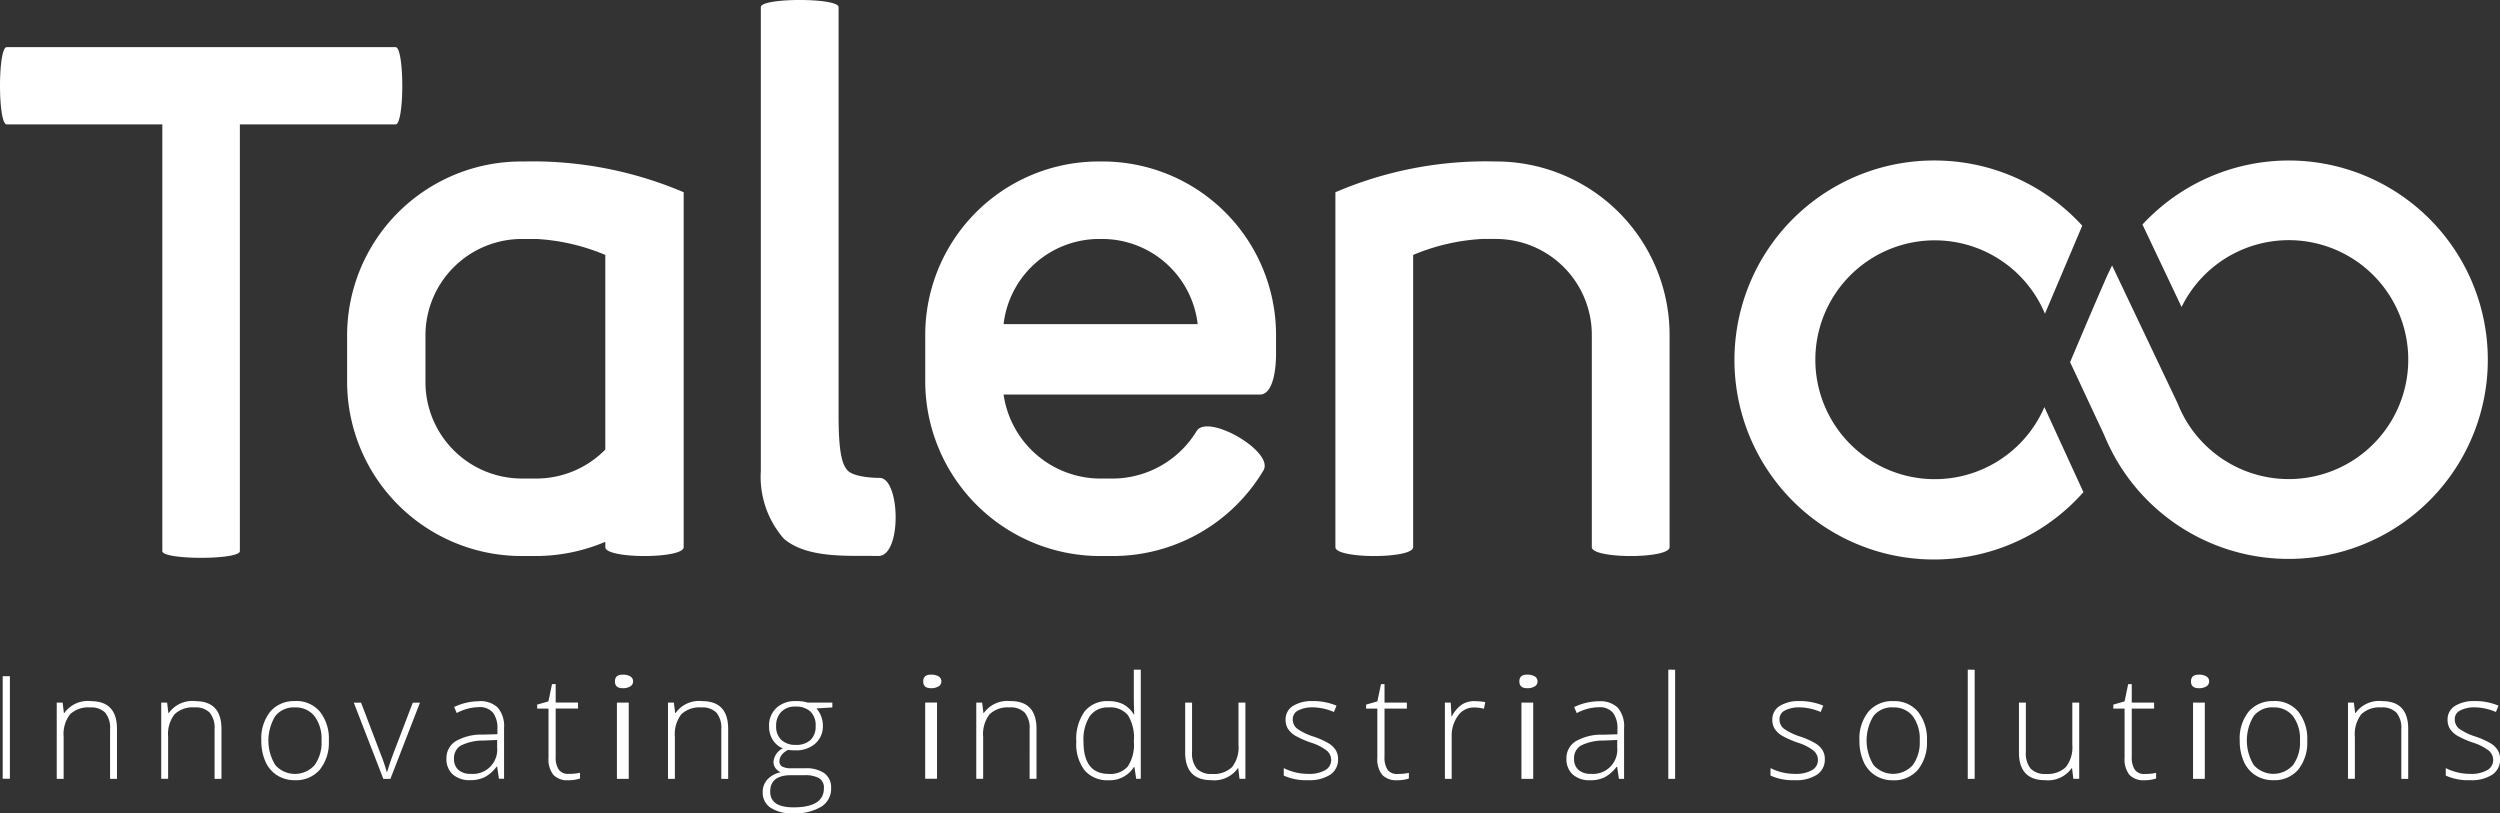
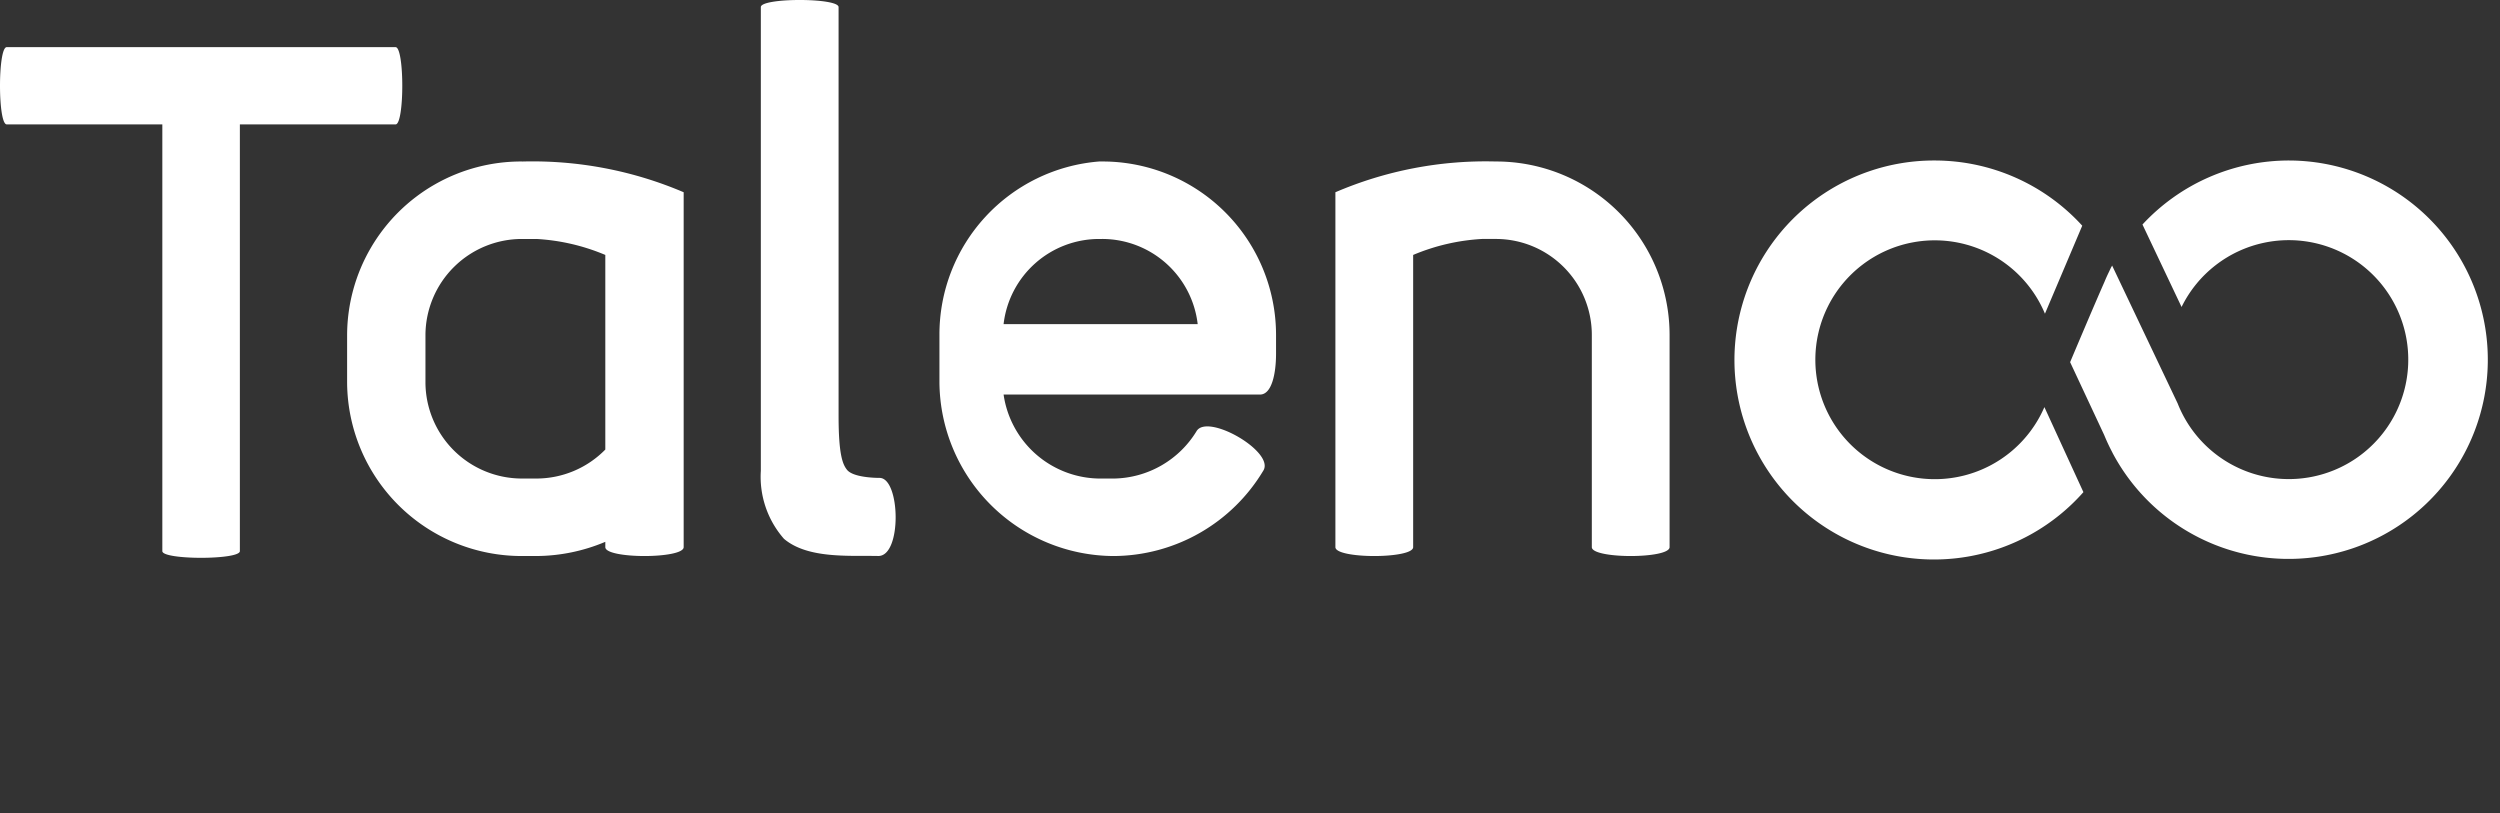
<svg xmlns="http://www.w3.org/2000/svg" width="212.618" height="69.172" viewBox="0 0 212.618 69.172">
  <rect x="0" y="0" width="212.618" height="69.172" fill="#333333" stroke="none" />
  <g id="Page-1" transform="translate(0 -0.09)">
    <g id="Missie" transform="translate(0 0.09)">
      <g id="Header" transform="translate(0 0)">
        <g id="Menu" transform="translate(0 0)">
          <g id="Logo" transform="translate(0 0)">
            <path id="Fill-9" d="M140.821,8.755A16.942,16.942,0,1,1,125.8,33.63l0,0h0l-.035-.074q-.375-.711-.682-1.459h0l-2.895-6.192c.587-1.392,2.055-4.865,2.918-6.821q.186-.451.4-.886c.078-.168.141-.3.186-.388l0,.01c.023-.044.044-.088.067-.132h0l5.574,11.725a10.16,10.16,0,1,0,.333-8.2h0L128.341,14.2A16.98,16.98,0,0,1,140.821,8.755Zm-30.18,0A16.984,16.984,0,0,1,123.219,14.3h0l-3.172,7.485A10.156,10.156,0,1,0,120,29.728h0l3.318,7.233A16.967,16.967,0,1,1,110.641,8.755Z" transform="translate(53.87 4.895)" fill="#fff" fill-rule="evenodd" />
-             <path id="Fill-11" d="M33.642,4.1c.761,0,.761,6.572,0,6.572H20.4V46.962c0,.758-6.594.758-6.594,0V10.669H.57C-.19,10.669-.19,4.1.57,4.1Zm10.77,9.727A32.746,32.746,0,0,1,58.144,16.44V46.624c0,1.006-6.664,1.006-6.664,0v-.453a15.243,15.243,0,0,1-5.856,1.207H44.413a14.84,14.84,0,0,1-14.892-14.74V28.563A14.808,14.808,0,0,1,44.413,13.824ZM71.319.694V35.456c0,3.32.353,4.125.707,4.578.5.654,2.373.7,2.777.7,1.767,0,1.918,6.641-.1,6.641-2.474-.05-6.008.252-8.027-1.459a7.987,7.987,0,0,1-1.969-5.786V.694C64.706-.112,71.319-.112,71.319.694Zm22.414,13.13a14.754,14.754,0,0,1,14.791,14.74v1.61c0,1.661-.354,3.472-1.363,3.472H85.353a8.331,8.331,0,0,0,8.128,7.143h1.262a8.386,8.386,0,0,0,7.017-4.024c.909-1.56,6.613,1.71,5.7,3.32a14.919,14.919,0,0,1-12.772,7.294H93.48a14.884,14.884,0,0,1-14.791-14.74V28.563A14.754,14.754,0,0,1,93.48,13.824Zm33.47,0a14.753,14.753,0,0,1,14.79,14.74v18.06c0,1.006-6.613,1.006-6.613,0V28.563a8.162,8.162,0,0,0-8.178-8.15h-1.161a17.581,17.581,0,0,0-5.856,1.359V46.624c0,1.006-6.613,1.006-6.613,0V16.44A32.417,32.417,0,0,1,127.2,13.824Zm-81.579,6.59H44.413a8.206,8.206,0,0,0-8.229,8.15v4.075a8.205,8.205,0,0,0,8.229,8.149h1.211a8.213,8.213,0,0,0,5.856-2.465V21.772A17.578,17.578,0,0,0,45.624,20.413Zm48.108,0H93.48a8.185,8.185,0,0,0-8.128,7.244H101.86A8.185,8.185,0,0,0,93.732,20.413Z" transform="translate(0 -0.09)" fill="#fff" fill-rule="evenodd" />
-             <path id="Fill-43" d="M67.6,38.917a3.189,3.189,0,0,1,1.005.125h2.1v.412l-1.352.084A2.25,2.25,0,0,1,69.9,41a1.966,1.966,0,0,1-.634,1.52,2.416,2.416,0,0,1-1.7.582,3.818,3.818,0,0,1-.629-.035,1.555,1.555,0,0,0-.545.435.87.87,0,0,0-.188.531.489.489,0,0,0,.239.453,1.655,1.655,0,0,0,.8.143h1.151a2.7,2.7,0,0,1,1.639.426A1.48,1.48,0,0,1,70.6,46.32a1.788,1.788,0,0,1-.844,1.583,4.35,4.35,0,0,1-2.4.558,3.275,3.275,0,0,1-1.9-.472,1.514,1.514,0,0,1-.673-1.313,1.562,1.562,0,0,1,.412-1.109,2.133,2.133,0,0,1,1.116-.6,1.092,1.092,0,0,1-.445-.355.876.876,0,0,1-.167-.528,1.39,1.39,0,0,1,.8-1.147,1.817,1.817,0,0,1-.867-.731,2.118,2.118,0,0,1-.31-1.142,2.053,2.053,0,0,1,.615-1.558A2.313,2.313,0,0,1,67.6,38.917Zm.686,6.3H67.215q-1.8,0-1.795,1.4,0,1.337,1.978,1.336,2.589,0,2.59-1.629a.937.937,0,0,0-.4-.847A2.466,2.466,0,0,0,68.283,45.222Zm-21.111-7.75v1.569h1.9v.513h-1.9v4.1a1.863,1.863,0,0,0,.264,1.1.959.959,0,0,0,.826.357,4.479,4.479,0,0,0,.981-.095V45.5a3.067,3.067,0,0,1-.993.147,1.629,1.629,0,0,1-1.275-.46,2.112,2.112,0,0,1-.413-1.443V39.555H45.6v-.34l.958-.275.305-1.468Zm64.409,1.445a5.132,5.132,0,0,1,2,.393l-.221.538a4.686,4.686,0,0,0-1.775-.394,2.572,2.572,0,0,0-1.26.263.808.808,0,0,0-.467.73,1.01,1.01,0,0,0,.362.813,5.033,5.033,0,0,0,1.413.681,6.938,6.938,0,0,1,1.278.572,1.855,1.855,0,0,1,.6.576,1.411,1.411,0,0,1,.2.759,1.526,1.526,0,0,1-.663,1.332,3.243,3.243,0,0,1-1.883.467,4.6,4.6,0,0,1-2.071-.391v-.636a4.566,4.566,0,0,0,2.071.49,2.726,2.726,0,0,0,1.461-.32.972.972,0,0,0,.5-.851,1.038,1.038,0,0,0-.4-.826,4.362,4.362,0,0,0-1.305-.657,7.63,7.63,0,0,1-1.373-.607,1.9,1.9,0,0,1-.6-.574,1.427,1.427,0,0,1-.2-.78,1.331,1.331,0,0,1,.615-1.153A3.012,3.012,0,0,1,111.581,38.917Zm-70.928.011a2.111,2.111,0,0,1,1.6.555,2.43,2.43,0,0,1,.529,1.729v4.313h-.437l-.15-1.026h-.048a3.079,3.079,0,0,1-1.007.886,2.694,2.694,0,0,1-1.222.26,2.139,2.139,0,0,1-1.5-.49,1.74,1.74,0,0,1-.535-1.354,1.67,1.67,0,0,1,.794-1.474,4.335,4.335,0,0,1,2.3-.555l1.241-.036v-.429a2.2,2.2,0,0,0-.377-1.4,1.459,1.459,0,0,0-1.213-.471,4.064,4.064,0,0,0-1.871.5l-.221-.514A4.955,4.955,0,0,1,40.653,38.929Zm169.752-.011a5.13,5.13,0,0,1,2,.393l-.221.538a4.686,4.686,0,0,0-1.775-.394,2.573,2.573,0,0,0-1.26.263.808.808,0,0,0-.466.73,1.01,1.01,0,0,0,.362.813,5.04,5.04,0,0,0,1.413.681,6.961,6.961,0,0,1,1.279.572,1.858,1.858,0,0,1,.6.576,1.411,1.411,0,0,1,.2.759,1.526,1.526,0,0,1-.664,1.332,3.243,3.243,0,0,1-1.883.467,4.591,4.591,0,0,1-2.071-.391v-.636a4.563,4.563,0,0,0,2.071.49,2.725,2.725,0,0,0,1.461-.32.972.972,0,0,0,.5-.851,1.039,1.039,0,0,0-.4-.826,4.363,4.363,0,0,0-1.305-.657,7.606,7.606,0,0,1-1.373-.607,1.9,1.9,0,0,1-.6-.574,1.427,1.427,0,0,1-.2-.78,1.331,1.331,0,0,1,.616-1.153A3.01,3.01,0,0,1,210.405,38.917Zm-17.131,0a2.6,2.6,0,0,1,2.1.9,3.682,3.682,0,0,1,.762,2.46,3.674,3.674,0,0,1-.77,2.479,2.657,2.657,0,0,1-2.124.892,2.749,2.749,0,0,1-1.5-.412,2.633,2.633,0,0,1-1-1.181,4.3,4.3,0,0,1-.346-1.778,3.652,3.652,0,0,1,.77-2.473A2.655,2.655,0,0,1,193.274,38.917Zm-168.256,0a2.6,2.6,0,0,1,2.1.9,3.681,3.681,0,0,1,.761,2.46,3.671,3.671,0,0,1-.77,2.479,2.658,2.658,0,0,1-2.125.892,2.748,2.748,0,0,1-1.5-.412,2.636,2.636,0,0,1-1-1.181,4.3,4.3,0,0,1-.346-1.778,3.652,3.652,0,0,1,.77-2.473A2.655,2.655,0,0,1,25.018,38.917Zm127.959,0a5.133,5.133,0,0,1,2,.393l-.221.538a4.69,4.69,0,0,0-1.775-.394,2.573,2.573,0,0,0-1.261.263.808.808,0,0,0-.466.73,1.011,1.011,0,0,0,.362.813,5.048,5.048,0,0,0,1.413.681,6.946,6.946,0,0,1,1.279.572,1.853,1.853,0,0,1,.6.576,1.407,1.407,0,0,1,.2.759,1.526,1.526,0,0,1-.664,1.332,3.24,3.24,0,0,1-1.882.467,4.593,4.593,0,0,1-2.071-.391v-.636a4.566,4.566,0,0,0,2.071.49,2.726,2.726,0,0,0,1.461-.32.972.972,0,0,0,.5-.851,1.04,1.04,0,0,0-.4-.826,4.373,4.373,0,0,0-1.305-.657,7.622,7.622,0,0,1-1.373-.607,1.9,1.9,0,0,1-.6-.574,1.432,1.432,0,0,1-.2-.78,1.331,1.331,0,0,1,.615-1.153A3.012,3.012,0,0,1,152.977,38.917ZM96.936,36.245v9.281h-.389l-.15-1h-.048a2.408,2.408,0,0,1-2.134,1.121,2.544,2.544,0,0,1-2.053-.837,3.677,3.677,0,0,1-.71-2.438,4.057,4.057,0,0,1,.7-2.567,2.457,2.457,0,0,1,2.047-.887,2.72,2.72,0,0,1,1.222.256,2.421,2.421,0,0,1,.923.875h.036q-.035-.75-.036-1.473V36.245Zm4.361,2.8v4.2a2.046,2.046,0,0,0,.413,1.423,1.672,1.672,0,0,0,1.281.444,2.242,2.242,0,0,0,1.709-.584,2.731,2.731,0,0,0,.547-1.9V39.042h.586v6.484h-.5l-.108-.9h-.036a2.448,2.448,0,0,1-2.257,1.015q-2.22,0-2.221-2.369V39.042Zm59.638-.125a2.6,2.6,0,0,1,2.1.9,3.682,3.682,0,0,1,.762,2.46,3.674,3.674,0,0,1-.77,2.479,2.657,2.657,0,0,1-2.124.892,2.749,2.749,0,0,1-1.5-.412,2.636,2.636,0,0,1-1-1.181,4.294,4.294,0,0,1-.346-1.778,3.652,3.652,0,0,1,.77-2.473A2.655,2.655,0,0,1,160.935,38.917Zm20.281-1.445v1.569h1.9v.513h-1.9v4.1a1.863,1.863,0,0,0,.264,1.1.958.958,0,0,0,.826.357,4.479,4.479,0,0,0,.981-.095V45.5a3.065,3.065,0,0,1-.993.147,1.629,1.629,0,0,1-1.275-.46,2.112,2.112,0,0,1-.413-1.443V39.555h-.958v-.34l.958-.275.305-1.468Zm-9.006,1.569v4.2a2.048,2.048,0,0,0,.413,1.423,1.673,1.673,0,0,0,1.281.444,2.242,2.242,0,0,0,1.709-.584,2.731,2.731,0,0,0,.548-1.9V39.042h.586v6.484h-.5l-.108-.9H176.1a2.449,2.449,0,0,1-2.257,1.015q-2.221,0-2.221-2.369V39.042Zm-36.3-.113a2.11,2.11,0,0,1,1.6.555,2.43,2.43,0,0,1,.529,1.729v4.313H137.6l-.15-1.026h-.048a3.089,3.089,0,0,1-1.007.886,2.694,2.694,0,0,1-1.222.26,2.139,2.139,0,0,1-1.5-.49,1.742,1.742,0,0,1-.535-1.354,1.669,1.669,0,0,1,.795-1.474,4.332,4.332,0,0,1,2.3-.555l1.241-.036v-.429a2.2,2.2,0,0,0-.377-1.4,1.46,1.46,0,0,0-1.213-.471,4.063,4.063,0,0,0-1.87.5l-.221-.514A4.953,4.953,0,0,1,135.913,38.929Zm-18.245-1.456v1.569h1.9v.513h-1.9v4.1a1.863,1.863,0,0,0,.264,1.1.958.958,0,0,0,.826.357,4.479,4.479,0,0,0,.981-.095V45.5a3.068,3.068,0,0,1-.994.147,1.628,1.628,0,0,1-1.274-.46,2.112,2.112,0,0,1-.414-1.443V39.555H116.1v-.34l.958-.275.306-1.468Zm69.763,1.569v6.484h-1V39.042Zm15.083-.125q2.217,0,2.217,2.368v4.242h-.587V41.321a2.042,2.042,0,0,0-.414-1.423,1.673,1.673,0,0,0-1.282-.444,2.23,2.23,0,0,0-1.712.587,2.761,2.761,0,0,0-.542,1.906v3.579h-.586V39.042h.5l.108.889h.036A2.454,2.454,0,0,1,202.514,38.917Zm-142.882,0q2.217,0,2.217,2.368v4.242h-.586V41.321A2.045,2.045,0,0,0,60.85,39.9a1.675,1.675,0,0,0-1.283-.444,2.229,2.229,0,0,0-1.712.587,2.761,2.761,0,0,0-.542,1.906v3.579h-.586V39.042h.5l.108.889h.036A2.454,2.454,0,0,1,59.633,38.917Zm82.752-2.672v9.281H141.8V36.245Zm-111.758,2.8,1.682,4.413a13.666,13.666,0,0,1,.5,1.481h.036q.246-.812.5-1.493l1.682-4.4h.61l-2.514,6.484h-.6l-2.514-6.484Zm94.725-.125a5.135,5.135,0,0,1,.886.083l-.114.561a3.308,3.308,0,0,0-.844-.107,1.639,1.639,0,0,0-1.365.705,2.873,2.873,0,0,0-.533,1.781v3.586H122.8V39.042h.5l.056,1.164h.04a2.757,2.757,0,0,1,.856-1A2.011,2.011,0,0,1,125.352,38.917Zm-117.7,0q2.217,0,2.217,2.368v4.242H9.278V41.321A2.047,2.047,0,0,0,8.865,39.9a1.676,1.676,0,0,0-1.283-.444,2.229,2.229,0,0,0-1.712.587,2.761,2.761,0,0,0-.542,1.906v3.579H4.741V39.042h.5l.108.889h.036A2.455,2.455,0,0,1,7.648,38.917Zm45.741.125v6.484H52.383V39.042Zm-36.855-.125q2.218,0,2.217,2.368v4.242h-.586V41.321a2.047,2.047,0,0,0-.413-1.423,1.676,1.676,0,0,0-1.283-.444,2.229,2.229,0,0,0-1.712.587,2.761,2.761,0,0,0-.542,1.906v3.579h-.587V39.042h.5l.108.889h.036A2.455,2.455,0,0,1,16.534,38.917Zm113.777.125v6.484h-1V39.042Zm37.544-2.8v9.281h-.586V36.245ZM.757,36.8v8.721H.146V36.8Zm78.85,2.237v6.484H78.6V39.042Zm6.244-.125q2.217,0,2.217,2.368v4.242h-.586V41.321a2.042,2.042,0,0,0-.414-1.423,1.673,1.673,0,0,0-1.283-.444,2.229,2.229,0,0,0-1.712.587,2.762,2.762,0,0,0-.542,1.906v3.579h-.586V39.042h.5l.108.889h.036A2.454,2.454,0,0,1,85.851,38.917Zm107.4.537a2,2,0,0,0-1.663.737,3.994,3.994,0,0,0,.006,4.17,2.237,2.237,0,0,0,3.339,0,3.292,3.292,0,0,0,.59-2.085,3.239,3.239,0,0,0-.6-2.082A2.03,2.03,0,0,0,193.25,39.454Zm-32.339,0a2,2,0,0,0-1.663.737,3.994,3.994,0,0,0,.006,4.17,2.237,2.237,0,0,0,3.339,0,3.289,3.289,0,0,0,.59-2.085,3.239,3.239,0,0,0-.6-2.082A2.03,2.03,0,0,0,160.911,39.454Zm-23.456,2.774-1.135.047a4.3,4.3,0,0,0-1.951.427,1.228,1.228,0,0,0-.583,1.125,1.205,1.205,0,0,0,.374.944,1.518,1.518,0,0,0,1.055.337,2.066,2.066,0,0,0,2.241-2.243Zm-95.26,0-1.135.047a4.3,4.3,0,0,0-1.951.427,1.228,1.228,0,0,0-.582,1.125,1.207,1.207,0,0,0,.373.944,1.519,1.519,0,0,0,1.055.337,2.066,2.066,0,0,0,2.241-2.243ZM94.2,39.454a1.849,1.849,0,0,0-1.6.744,3.667,3.667,0,0,0-.536,2.161q0,2.75,2.152,2.75a1.96,1.96,0,0,0,1.618-.636,3.368,3.368,0,0,0,.515-2.1v-.1a3.586,3.586,0,0,0-.506-2.159A1.941,1.941,0,0,0,94.2,39.454Zm-69.21,0a2,2,0,0,0-1.663.737,3.994,3.994,0,0,0,.006,4.17,2.237,2.237,0,0,0,3.339,0,3.289,3.289,0,0,0,.59-2.085,3.239,3.239,0,0,0-.6-2.082A2.031,2.031,0,0,0,24.994,39.454Zm42.579-.072a1.618,1.618,0,0,0-1.205.444,1.682,1.682,0,0,0-.439,1.236,1.5,1.5,0,0,0,.451,1.164,1.717,1.717,0,0,0,1.205.414,1.785,1.785,0,0,0,1.263-.411,1.552,1.552,0,0,0,.439-1.191,1.6,1.6,0,0,0-.451-1.242A1.8,1.8,0,0,0,67.573,39.382Zm-14.7-2.714a1.224,1.224,0,0,1,.655.149.473.473,0,0,1,.235.424.481.481,0,0,1-.235.422,1.178,1.178,0,0,1-.655.156q-.655,0-.653-.578T52.869,36.668Zm26.219,0a1.221,1.221,0,0,1,.653.149.474.474,0,0,1,.236.424.482.482,0,0,1-.236.422,1.174,1.174,0,0,1-.653.156q-.654,0-.654-.578T79.088,36.668Zm50.7,0a1.226,1.226,0,0,1,.656.149.473.473,0,0,1,.235.424.481.481,0,0,1-.235.422,1.179,1.179,0,0,1-.656.156q-.653,0-.654-.578T129.791,36.668Zm57.121,0a1.222,1.222,0,0,1,.654.149.473.473,0,0,1,.235.424.481.481,0,0,1-.235.422,1.175,1.175,0,0,1-.654.156q-.655,0-.654-.578T186.913,36.668Z" transform="translate(0.084 20.71)" fill="#fff" fill-rule="evenodd" />
+             <path id="Fill-11" d="M33.642,4.1c.761,0,.761,6.572,0,6.572H20.4V46.962c0,.758-6.594.758-6.594,0V10.669H.57C-.19,10.669-.19,4.1.57,4.1Zm10.77,9.727A32.746,32.746,0,0,1,58.144,16.44V46.624c0,1.006-6.664,1.006-6.664,0v-.453a15.243,15.243,0,0,1-5.856,1.207H44.413a14.84,14.84,0,0,1-14.892-14.74V28.563A14.808,14.808,0,0,1,44.413,13.824ZM71.319.694V35.456c0,3.32.353,4.125.707,4.578.5.654,2.373.7,2.777.7,1.767,0,1.918,6.641-.1,6.641-2.474-.05-6.008.252-8.027-1.459a7.987,7.987,0,0,1-1.969-5.786V.694C64.706-.112,71.319-.112,71.319.694Zm22.414,13.13a14.754,14.754,0,0,1,14.791,14.74v1.61c0,1.661-.354,3.472-1.363,3.472H85.353a8.331,8.331,0,0,0,8.128,7.143h1.262a8.386,8.386,0,0,0,7.017-4.024c.909-1.56,6.613,1.71,5.7,3.32a14.919,14.919,0,0,1-12.772,7.294a14.884,14.884,0,0,1-14.791-14.74V28.563A14.754,14.754,0,0,1,93.48,13.824Zm33.47,0a14.753,14.753,0,0,1,14.79,14.74v18.06c0,1.006-6.613,1.006-6.613,0V28.563a8.162,8.162,0,0,0-8.178-8.15h-1.161a17.581,17.581,0,0,0-5.856,1.359V46.624c0,1.006-6.613,1.006-6.613,0V16.44A32.417,32.417,0,0,1,127.2,13.824Zm-81.579,6.59H44.413a8.206,8.206,0,0,0-8.229,8.15v4.075a8.205,8.205,0,0,0,8.229,8.149h1.211a8.213,8.213,0,0,0,5.856-2.465V21.772A17.578,17.578,0,0,0,45.624,20.413Zm48.108,0H93.48a8.185,8.185,0,0,0-8.128,7.244H101.86A8.185,8.185,0,0,0,93.732,20.413Z" transform="translate(0 -0.09)" fill="#fff" fill-rule="evenodd" />
          </g>
        </g>
      </g>
    </g>
  </g>
</svg>